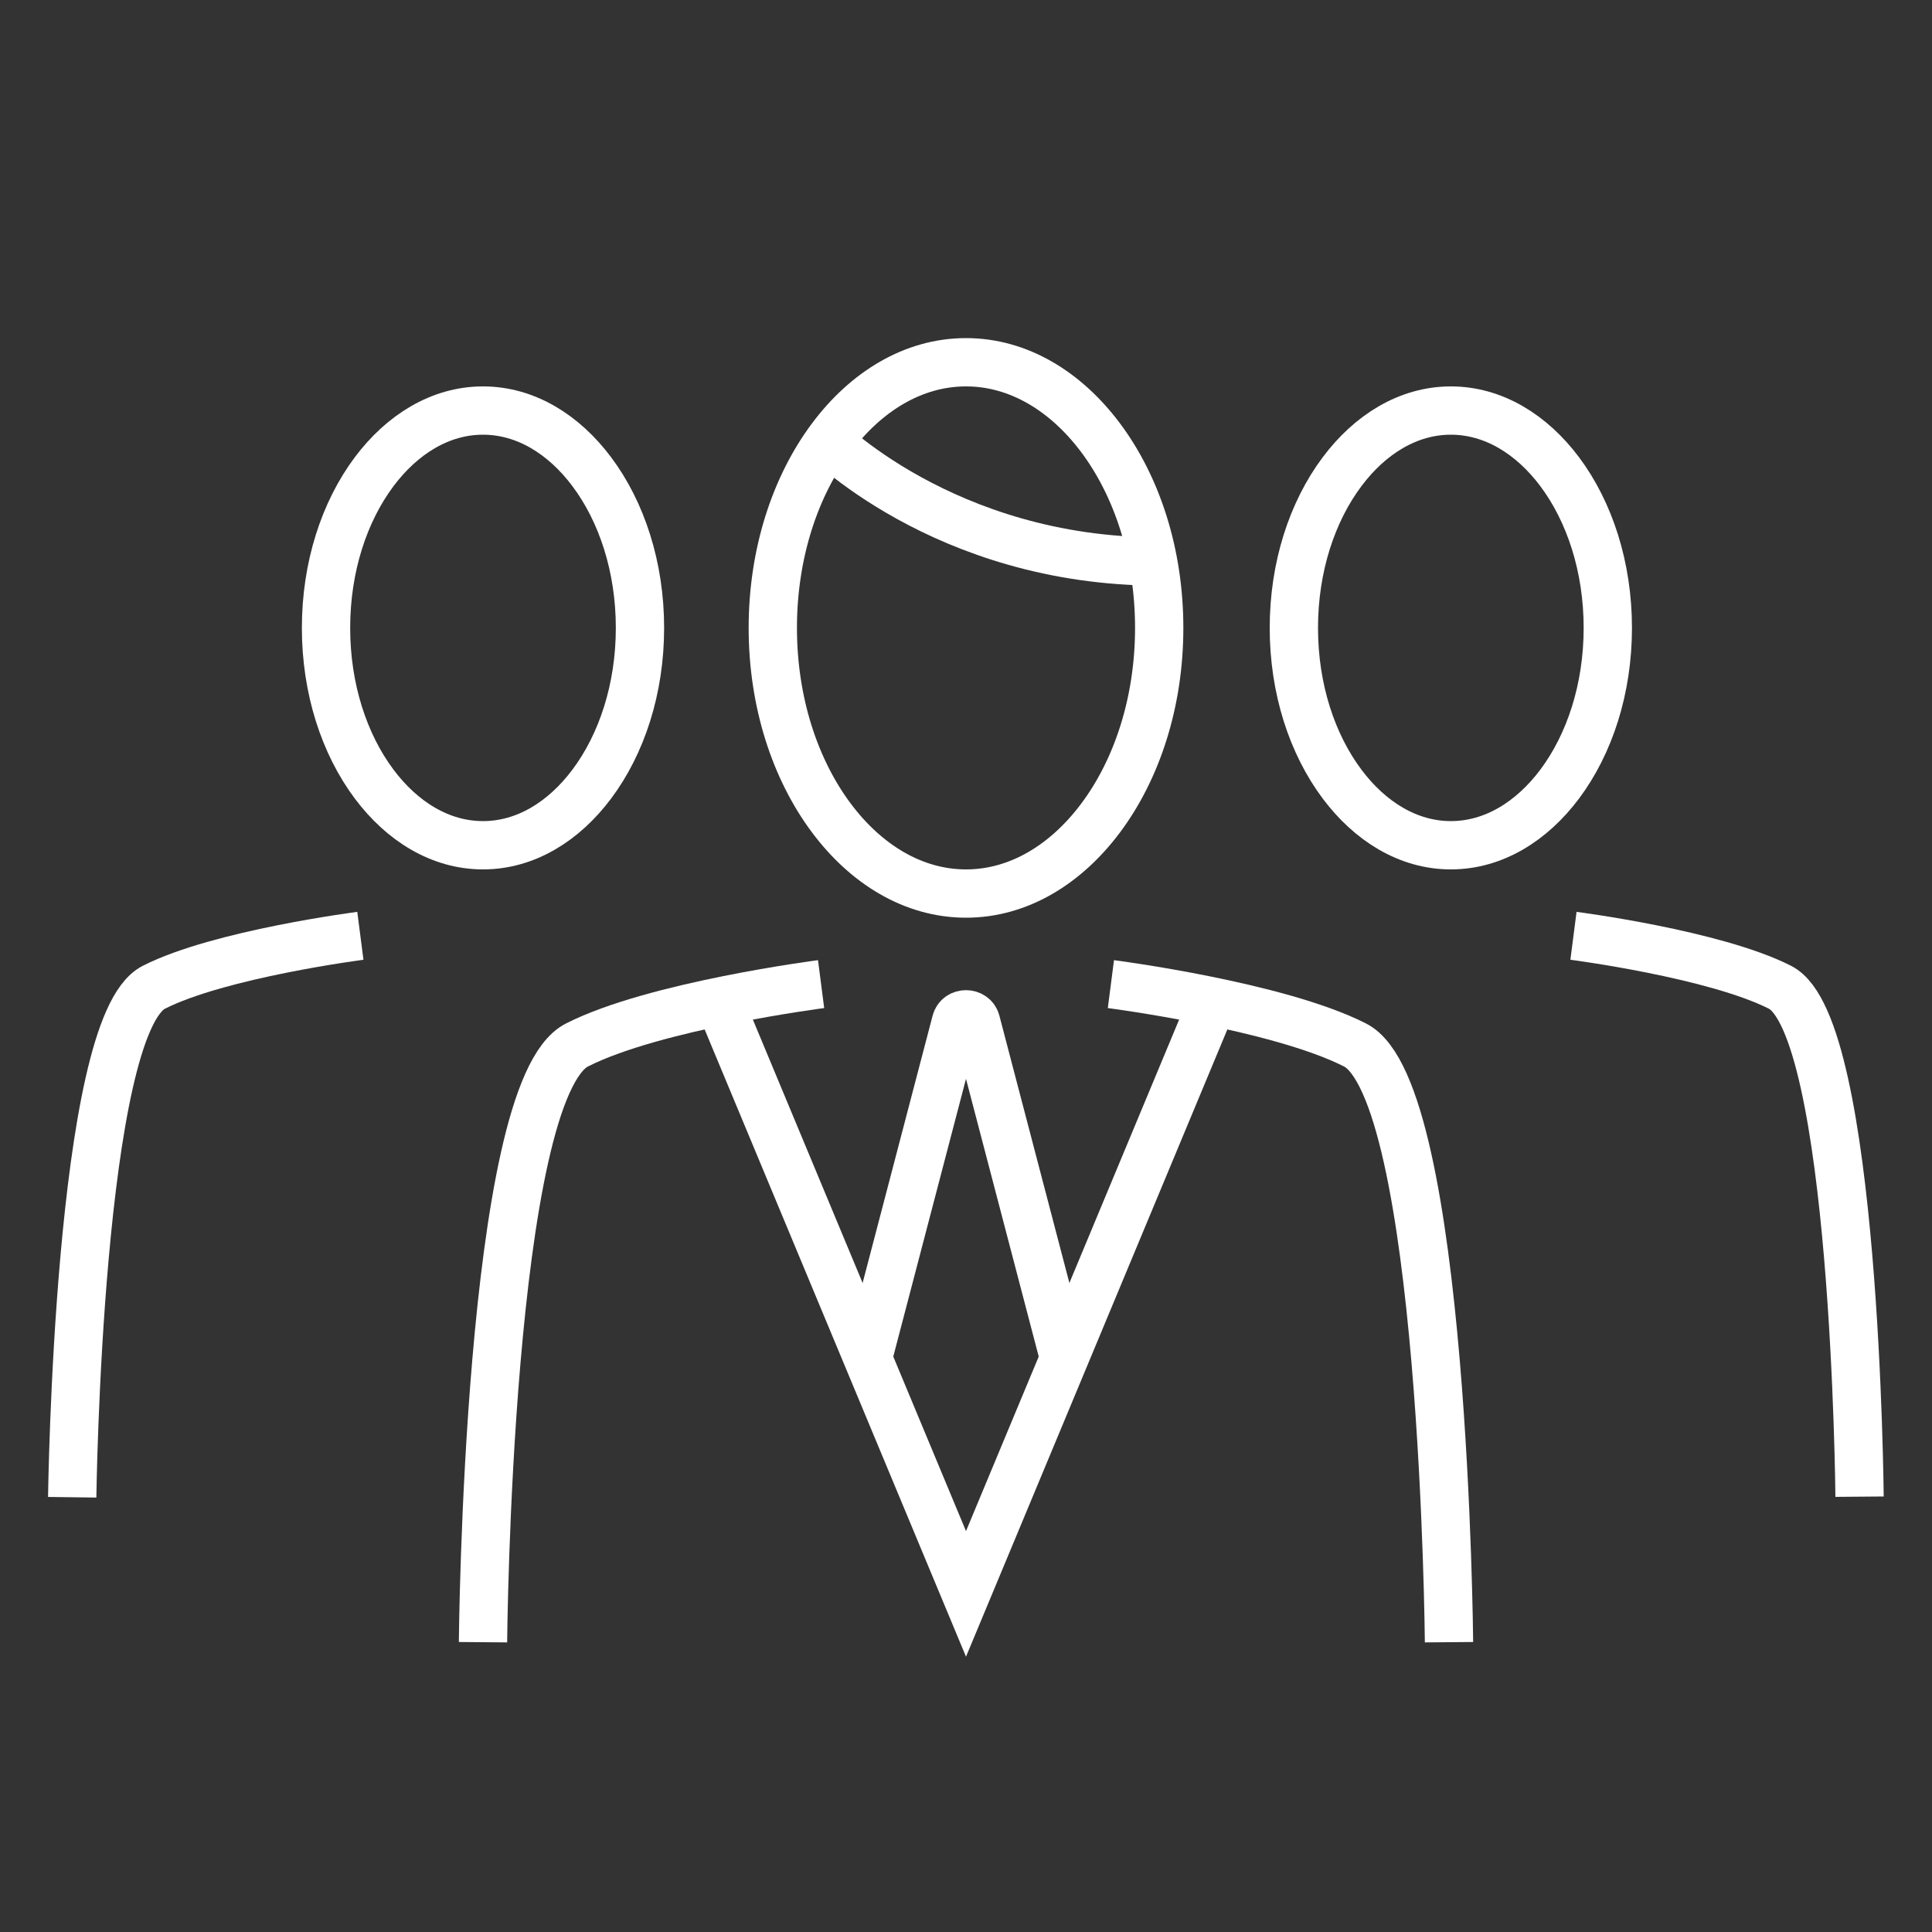
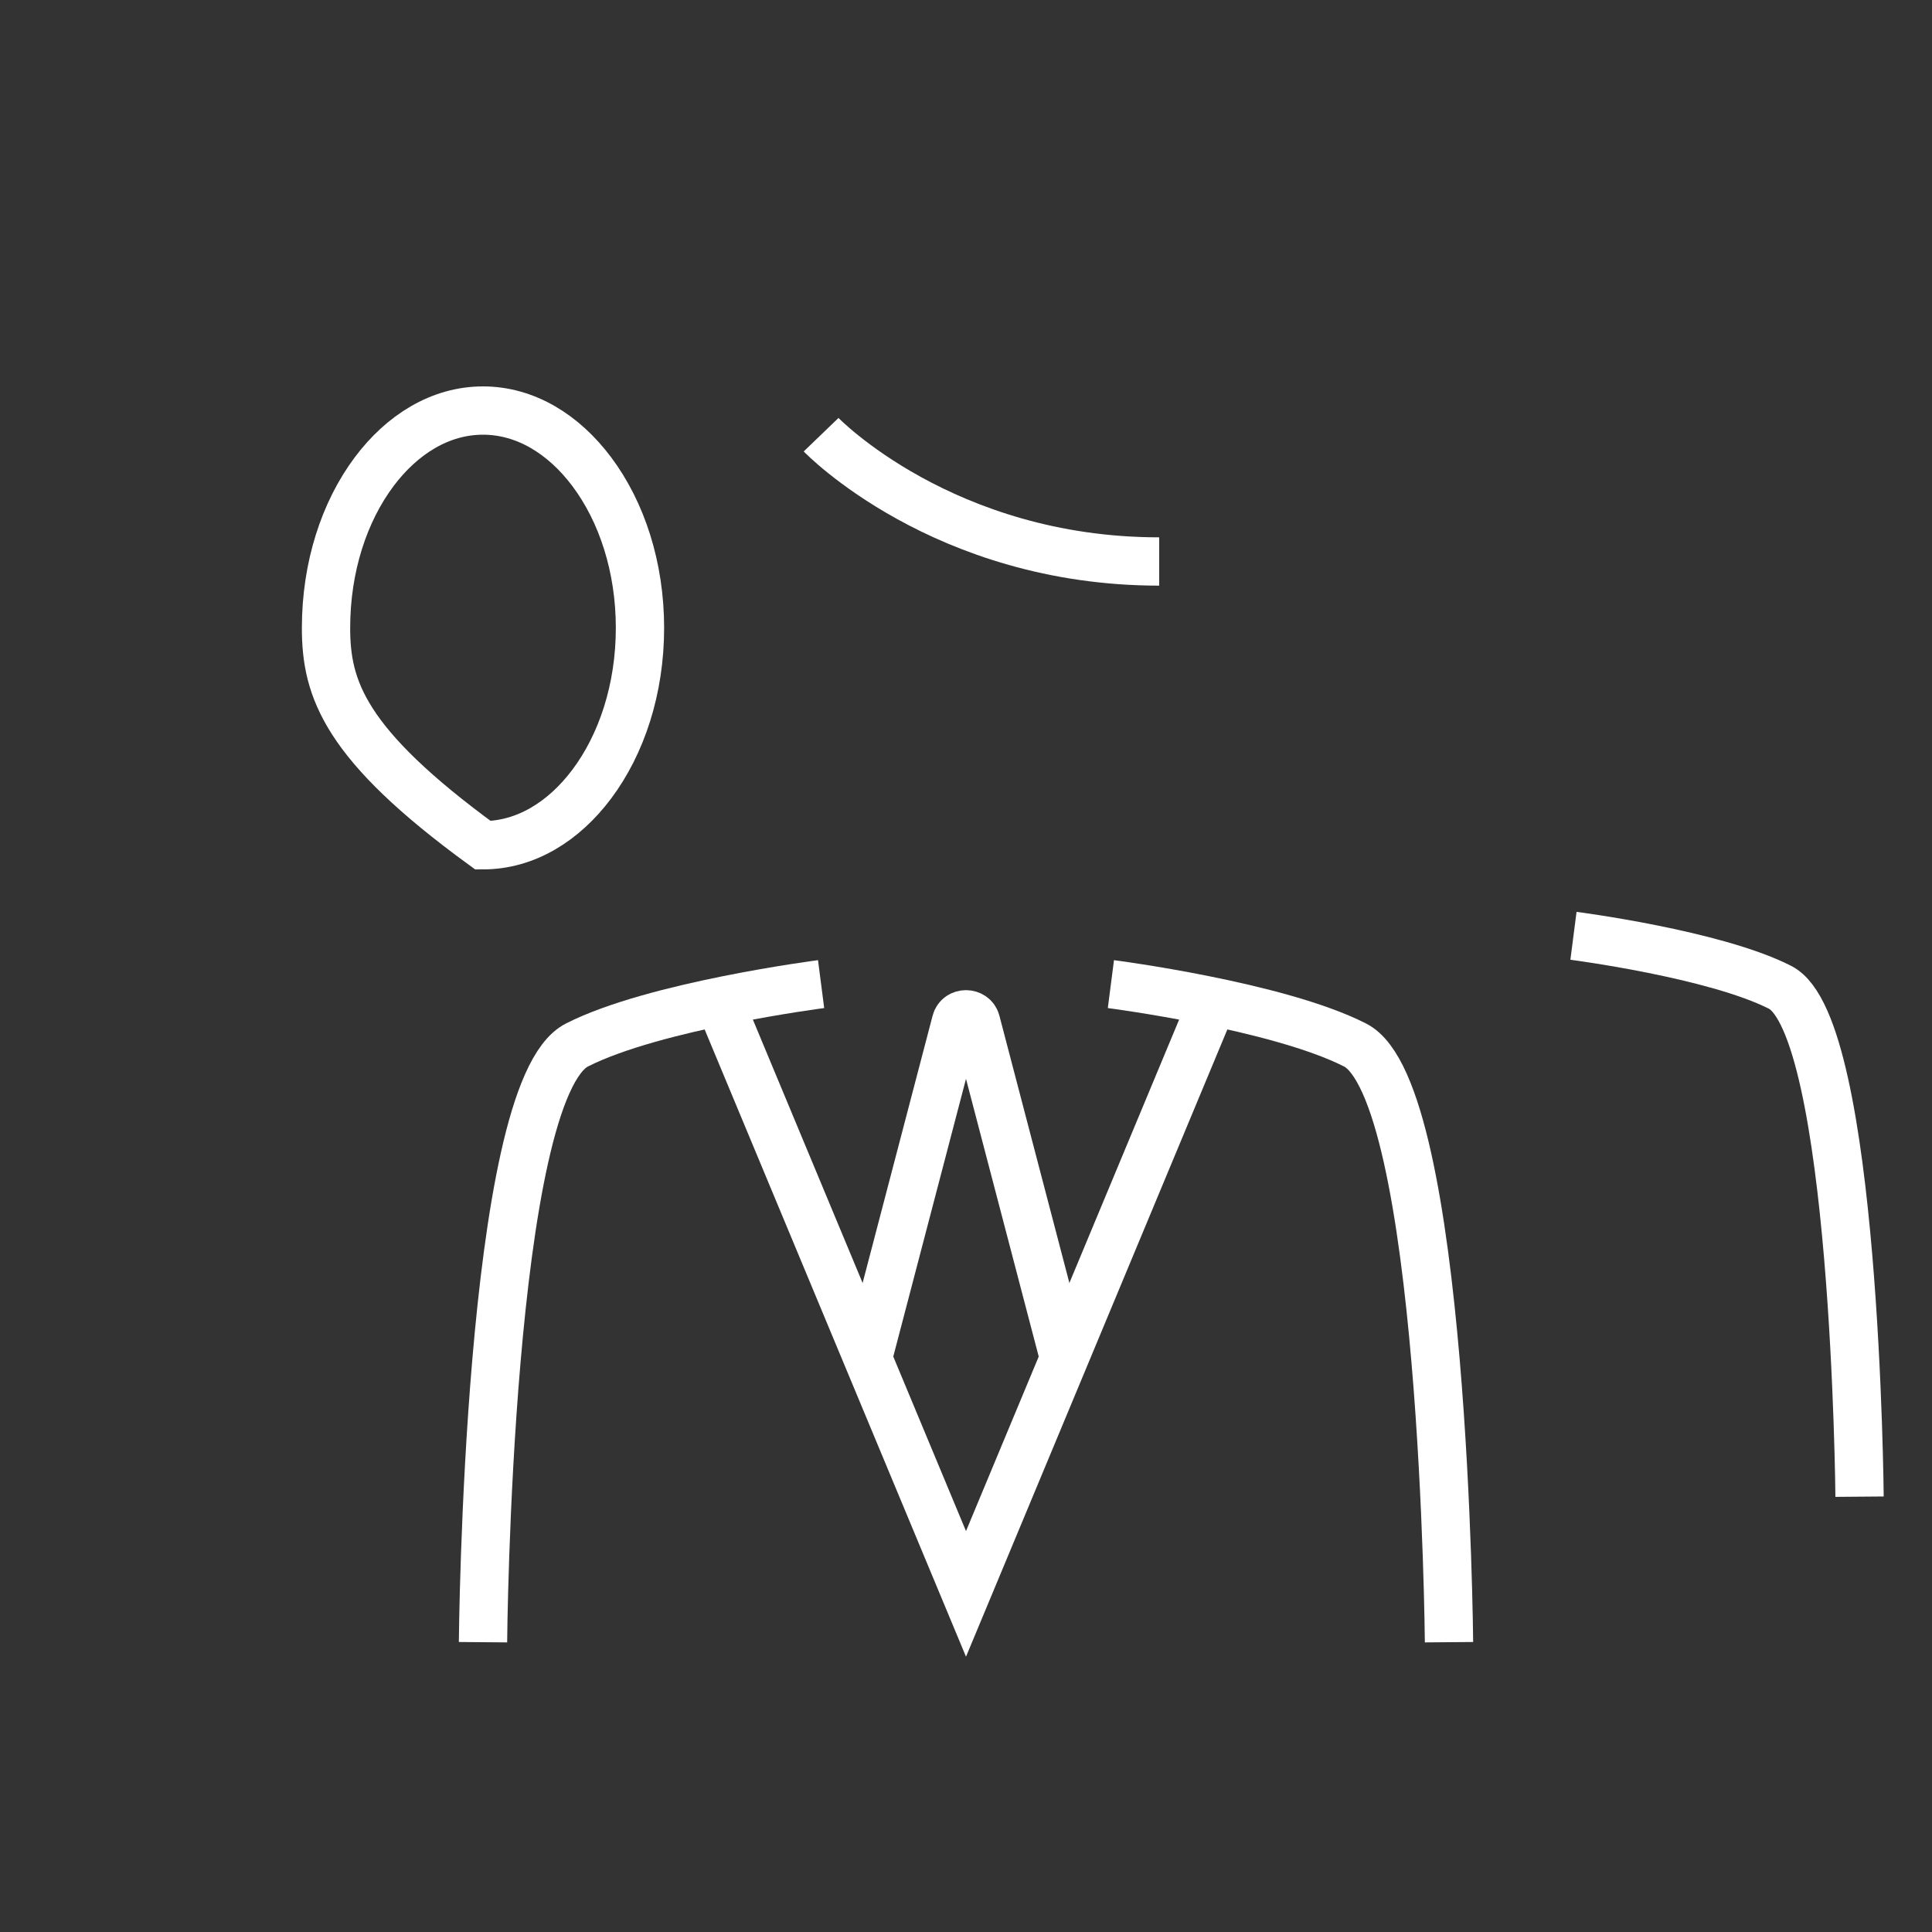
<svg xmlns="http://www.w3.org/2000/svg" width="40px" height="40px" viewBox="0 0 40 40" version="1.1">
  <rect x="0" y="0" width="40" height="40" fill="#333333" stroke="none" />
  <title>icons/team-advisor</title>
  <g id="icons/team-advisor" stroke="none" stroke-width="1" fill="none" fill-rule="evenodd">
-     <path d="M20,7.5 C21.093,7.5 22.07,8.108 22.782,9.057 C23.539,10.066 24,11.462 24,13 C24,14.538 23.539,15.934 22.782,16.943 C22.07,17.892 21.093,18.5 20,18.5 C18.907,18.5 17.93,17.892 17.218,16.943 C16.461,15.934 16,14.538 16,13 C16,11.462 16.461,10.066 17.218,9.057 C17.93,8.108 18.907,7.5 20,7.5 Z" id="Stroke-1" stroke="#ffffff" />
    <g id="Group" transform="translate(1.495, 8)" stroke="#ffffff">
-       <path d="M8.505,0.5 C9.39,0.5 10.18,0.996 10.756,1.765 C11.377,2.593 11.755,3.738 11.755,5 C11.755,6.262 11.377,7.407 10.756,8.235 C10.18,9.004 9.39,9.5 8.505,9.5 C7.619,9.5 6.829,9.004 6.253,8.236 C5.632,7.407 5.255,6.262 5.255,5 C5.255,3.738 5.632,2.593 6.253,1.764 C6.829,0.996 7.619,0.5 8.505,0.5 Z" id="Stroke-1" />
-       <path d="M0,22.999 C0,22.999 0.123,13.237 1.689,12.441 C3.046,11.751 5.966,11.375 5.966,11.375" id="Stroke-11" />
+       <path d="M8.505,0.5 C9.39,0.5 10.18,0.996 10.756,1.765 C11.377,2.593 11.755,3.738 11.755,5 C11.755,6.262 11.377,7.407 10.756,8.235 C10.18,9.004 9.39,9.5 8.505,9.5 C5.632,7.407 5.255,6.262 5.255,5 C5.255,3.738 5.632,2.593 6.253,1.764 C6.829,0.996 7.619,0.5 8.505,0.5 Z" id="Stroke-1" />
    </g>
    <g id="Group" transform="translate(32.394, 19.494) scale(-1, 1) translate(-32.394, -19.494)translate(26.288, 8)" stroke="#ffffff">
-       <path d="M8.462,0.5 C9.347,0.5 10.137,0.996 10.713,1.765 C11.334,2.593 11.712,3.738 11.712,5 C11.712,6.262 11.334,7.407 10.713,8.235 C10.137,9.004 9.347,9.5 8.462,9.5 C7.576,9.5 6.786,9.004 6.21,8.236 C5.589,7.407 5.212,6.262 5.212,5 C5.212,3.738 5.589,2.593 6.21,1.764 C6.786,0.996 7.576,0.5 8.462,0.5 Z" id="Stroke-1" />
      <path d="M-7.10542736e-15,22.987 C-7.10542736e-15,22.987 0.08,13.237 1.646,12.441 C3.003,11.751 5.923,11.375 5.923,11.375" id="Stroke-11" />
    </g>
    <path d="M17,9 C17,9 19.528,11.625 24,11.625" id="Stroke-3" stroke="#ffffff" />
    <path d="M18,28 L19.793,21.153 C19.846,20.949 20.153,20.949 20.207,21.153 L22,28" id="Stroke-9" stroke="#ffffff" />
    <path d="M10,34 C10,34 10.094,22.576 11.946,21.635 C13.549,20.82 17,20.375 17,20.375" id="Stroke-11" stroke="#ffffff" />
    <path d="M23,34 C23,34 23.094,22.576 24.946,21.635 C26.549,20.82 30,20.375 30,20.375" id="Stroke-11" stroke="#ffffff" transform="translate(26.5, 27.188) scale(-1, 1) translate(-26.5, -27.188)" />
    <polyline id="Path" stroke="#ffffff" points="15 21 20 33 25 21" />
  </g>
</svg>